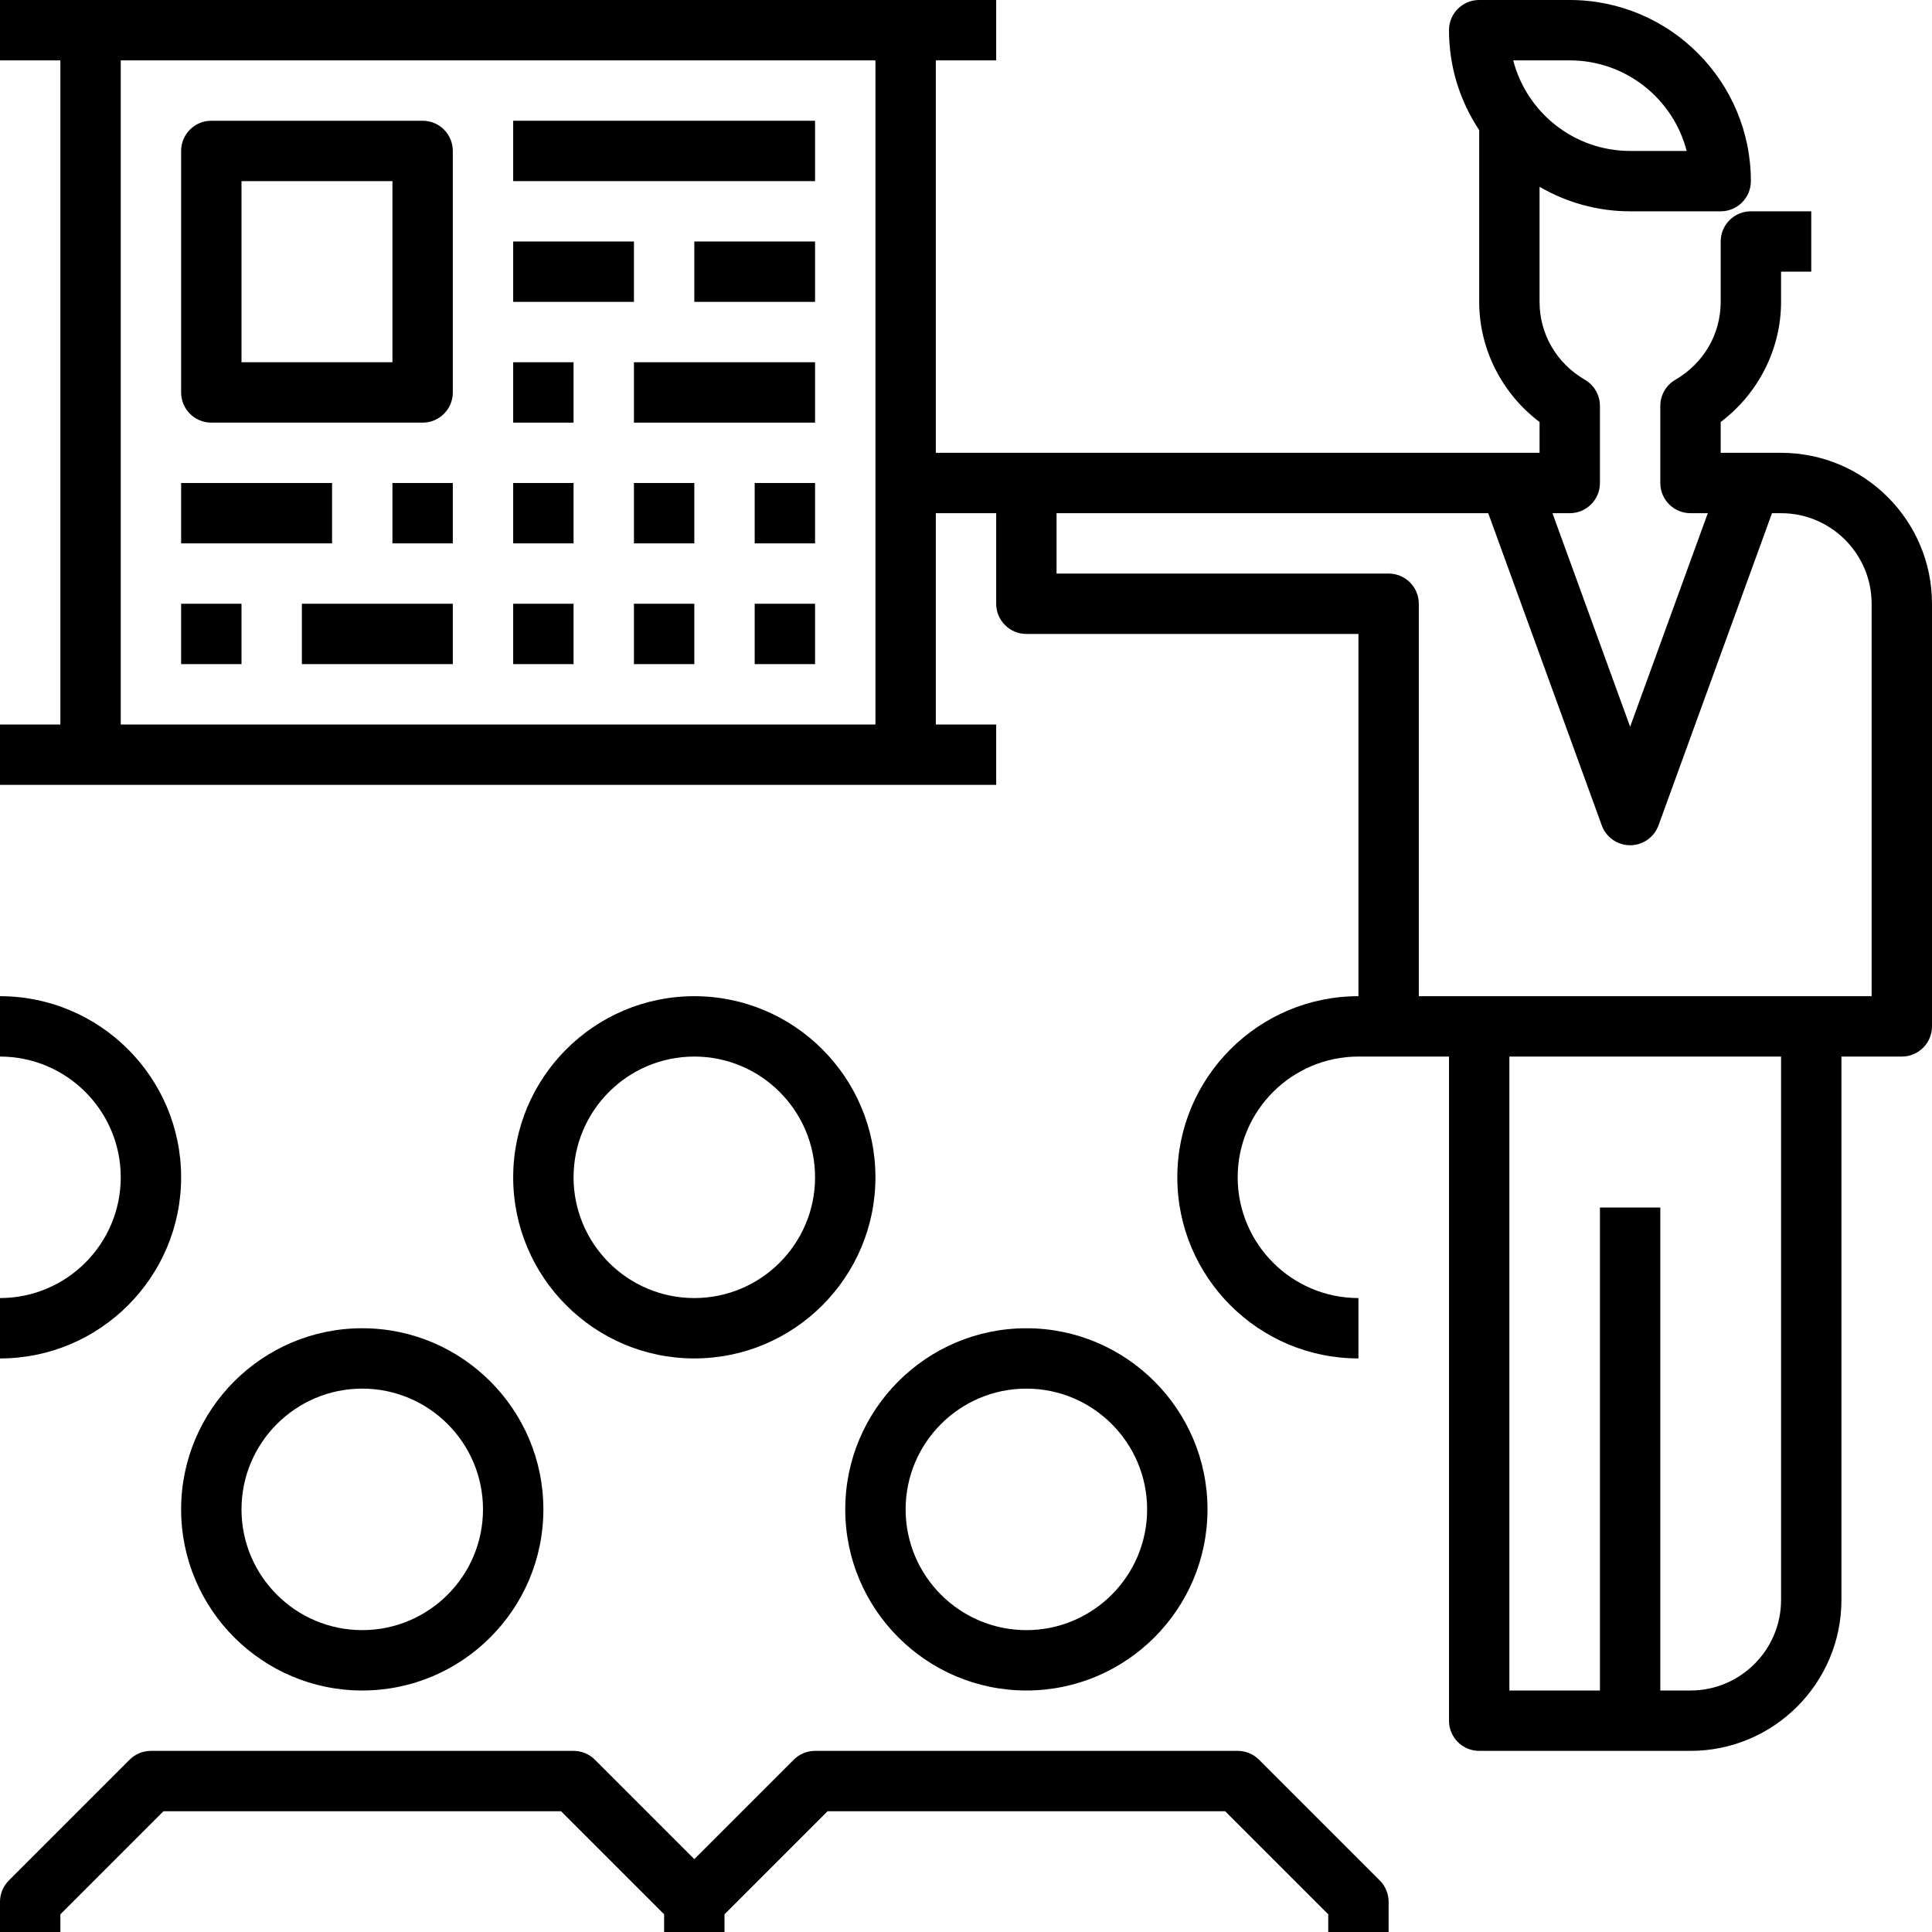
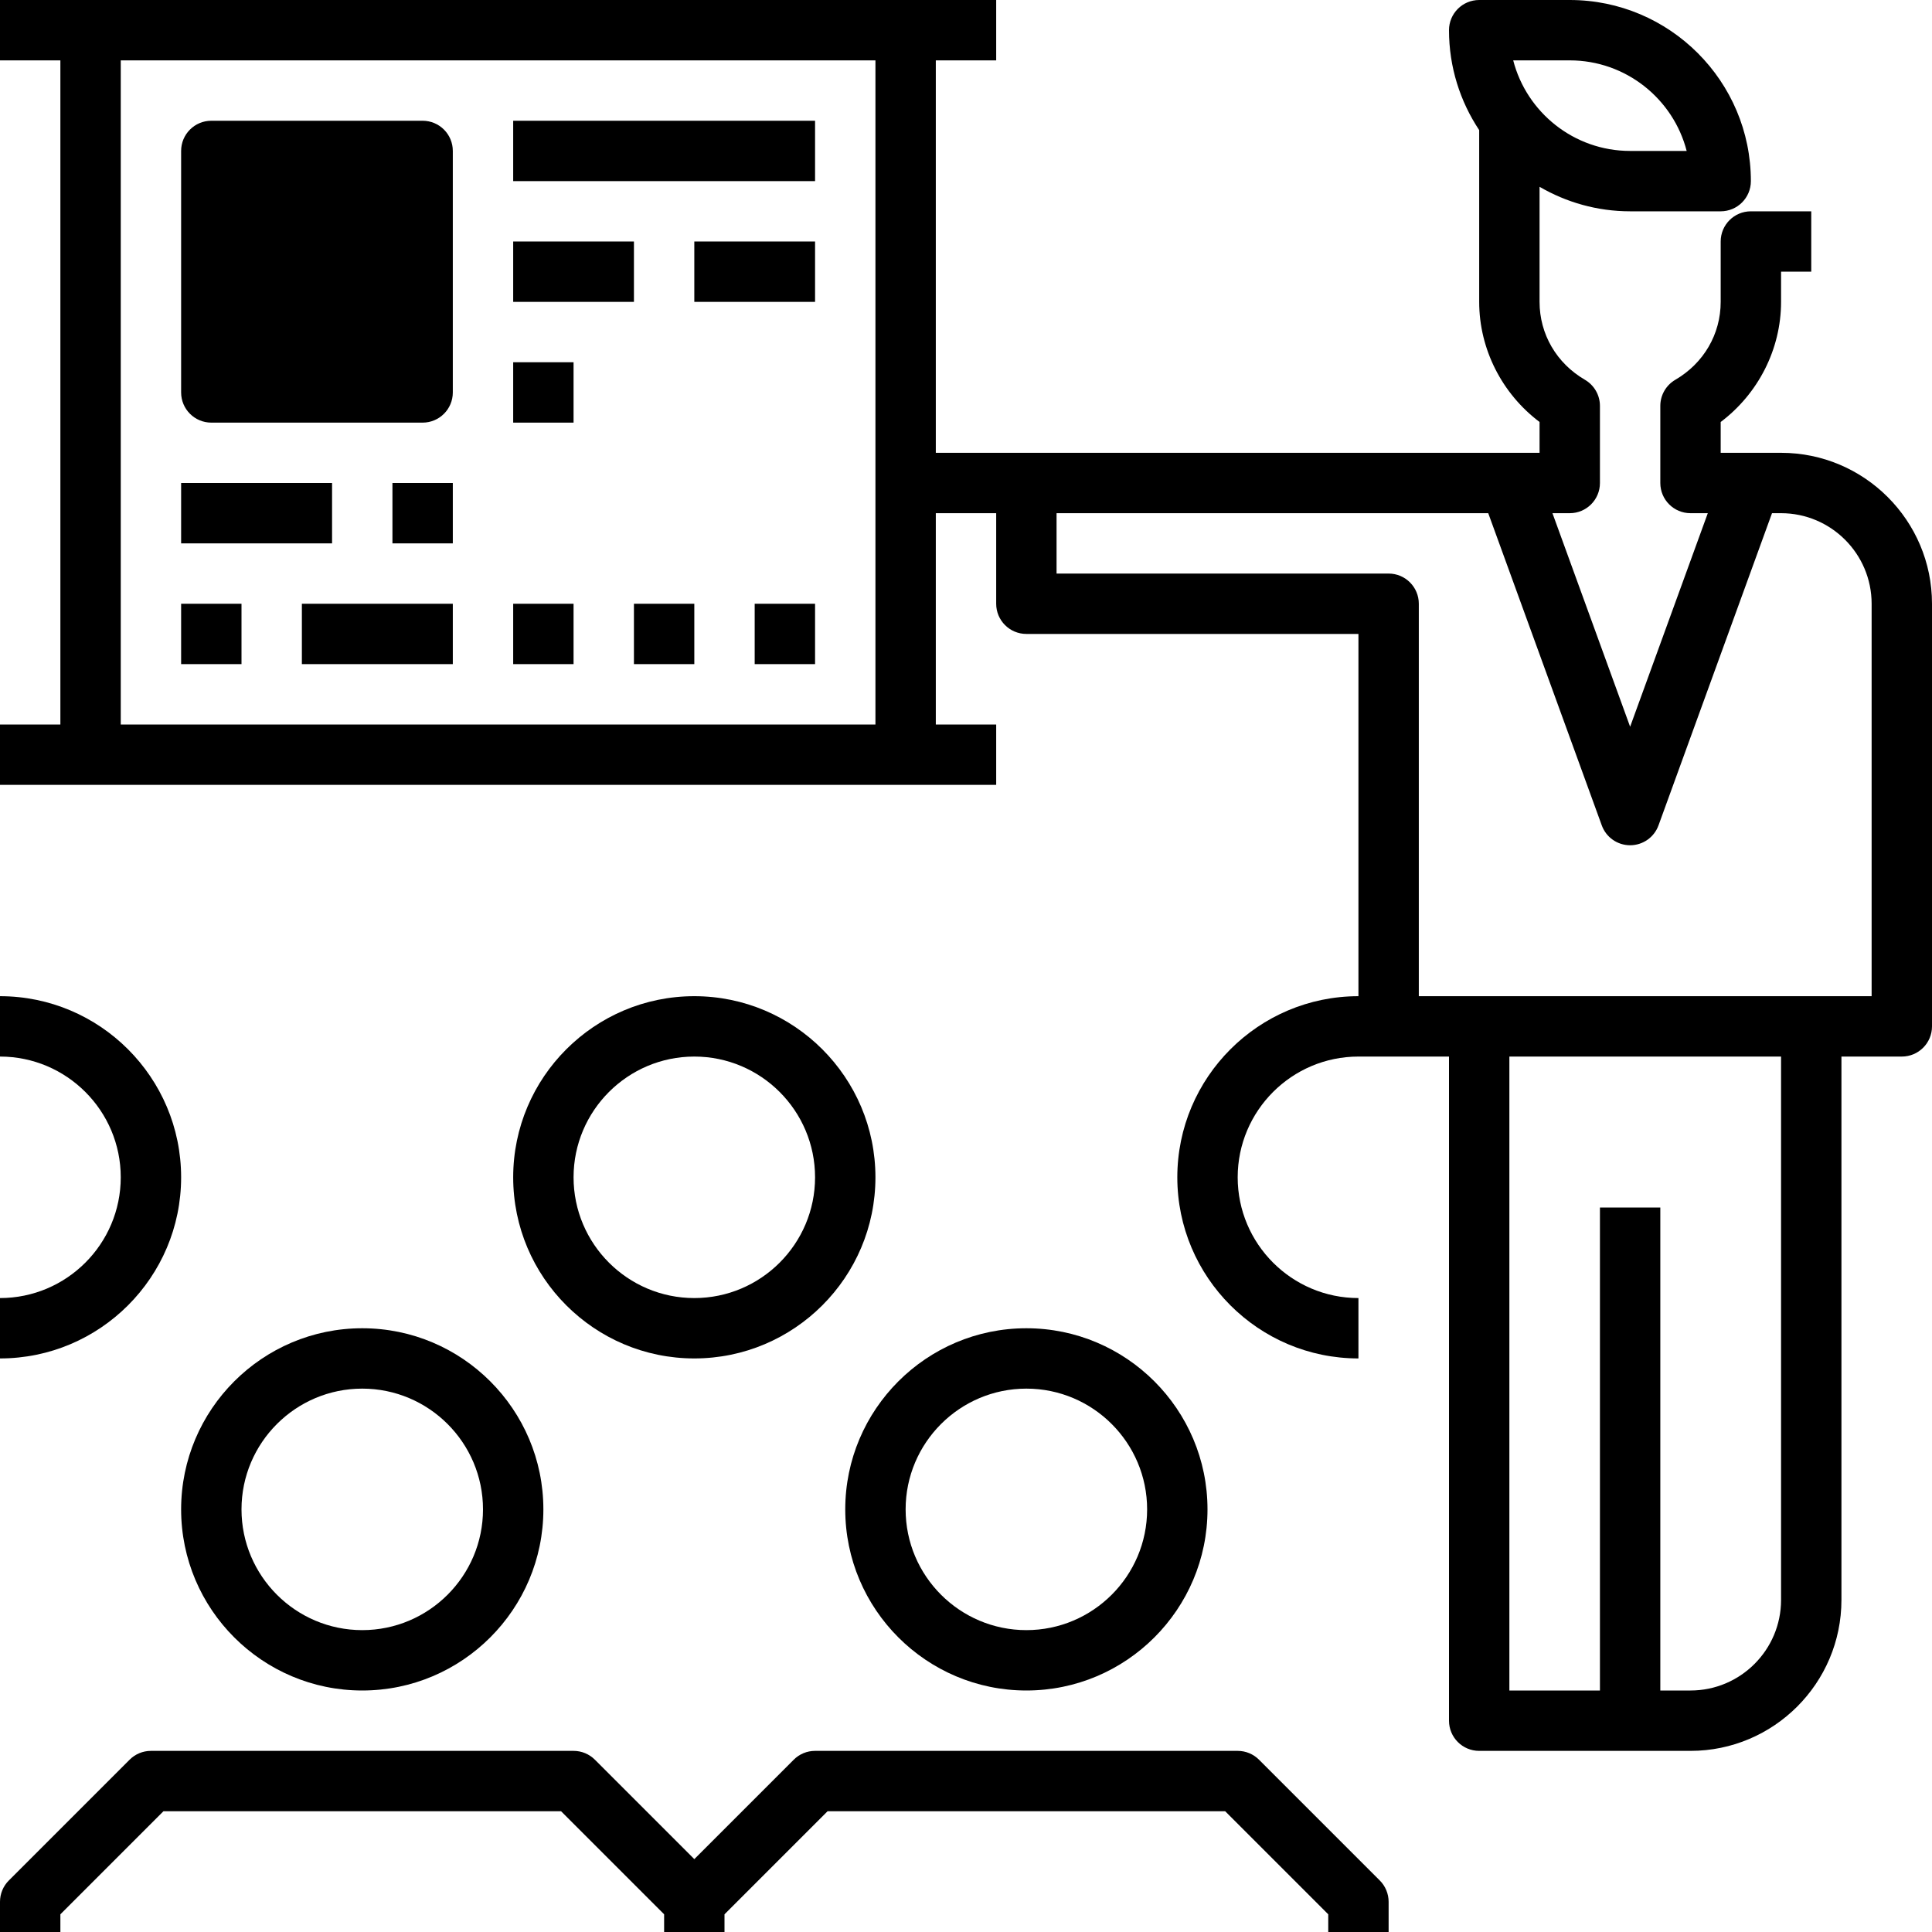
<svg xmlns="http://www.w3.org/2000/svg" fill="#000000" version="1.1" id="Layer_1" viewBox="0 0 64 64" xml:space="preserve">
  <g>
    <g>
      <path d="M59,15h-1h-1v-1.021c1.246-0.939,2-2.416,2-3.979V9h1V7h-2c-0.553,0-1,0.448-1,1v2c0,1.068-0.562,2.033-1.503,2.581    C55.19,12.76,55,13.089,55,13.445V16c0,0.552,0.447,1,1,1h0.573L54,24.074L51.427,17H52c0.553,0,1-0.448,1-1v-2.555    c0-0.356-0.19-0.685-0.497-0.864C51.561,12.033,51,11.068,51,10V6.188C51.884,6.701,52.907,7,54,7h3c0.553,0,1-0.448,1-1    c0-3.309-2.691-6-6-6h-3c-0.553,0-1,0.448-1,1c0,1.223,0.369,2.36,1,3.31V10c0,1.563,0.754,3.04,2,3.979V15h-1h-1H34h-3V2h2V0h-2    H2H0v2h2v22H0v2h2h29h2v-2h-2v-7h2v3c0,0.552,0.447,1,1,1h11v12c-3.309,0-6,2.691-6,6s2.691,6,6,6v-2c-2.206,0-4-1.794-4-4    s1.794-4,4-4h1h1h1v22c0,0.552,0.447,1,1,1h7c2.757,0,5-2.243,5-5V35h2c0.553,0,1-0.448,1-1V20C64,17.243,61.757,15,59,15z M29,15    v2v7H4V2h25V15z M50.127,2H52c1.86,0,3.429,1.277,3.873,3H54C52.14,5,50.571,3.723,50.127,2z M59,53c0,1.654-1.346,3-3,3h-1V40h-2    v16h-3V35h9V53z M62,33h-2H49h-2V20c0-0.552-0.447-1-1-1H35v-2h14h0.3l3.761,10.342C53.204,27.737,53.579,28,54,28    s0.796-0.263,0.94-0.658L58.7,17H59c1.654,0,3,1.346,3,3V33z" />
    </g>
  </g>
  <g>
    <g>
      <path d="M12,44c-3.309,0-6,2.691-6,6s2.691,6,6,6s6-2.691,6-6S15.309,44,12,44z M12,54c-2.206,0-4-1.794-4-4s1.794-4,4-4    s4,1.794,4,4S14.206,54,12,54z" />
    </g>
  </g>
  <g>
    <g>
      <path d="M34,44c-3.309,0-6,2.691-6,6s2.691,6,6,6s6-2.691,6-6S37.309,44,34,44z M34,54c-2.206,0-4-1.794-4-4s1.794-4,4-4    s4,1.794,4,4S36.206,54,34,54z" />
    </g>
  </g>
  <g>
    <g>
      <path d="M23,33c-3.309,0-6,2.691-6,6s2.691,6,6,6s6-2.691,6-6S26.309,33,23,33z M23,43c-2.206,0-4-1.794-4-4s1.794-4,4-4    s4,1.794,4,4S25.206,43,23,43z" />
    </g>
  </g>
  <g>
    <g>
      <path d="M0,33v2c2.206,0,4,1.794,4,4s-1.794,4-4,4v2c3.309,0,6-2.691,6-6S3.309,33,0,33z" />
    </g>
  </g>
  <g>
    <g>
      <path d="M45.707,62.293l-4-4C41.519,58.105,41.266,58,41,58H27c-0.266,0-0.52,0.105-0.707,0.293L23,61.586l-3.293-3.293    C19.519,58.105,19.266,58,19,58H5c-0.266,0-0.52,0.105-0.707,0.293l-4,4C0.105,62.48,0,62.735,0,63v1h2v-0.586L5.414,60h13.172    L22,63.414V64h2v-0.586L27.414,60h13.172L44,63.414V64h2v-1C46,62.735,45.894,62.48,45.707,62.293z" />
    </g>
  </g>
  <g>
    <g>
-       <path d="M14,4H7C6.447,4,6,4.448,6,5v8c0,0.552,0.447,1,1,1h7c0.553,0,1-0.448,1-1V5C15,4.448,14.553,4,14,4z M13,12H8V6h5V12z" />
+       <path d="M14,4H7C6.447,4,6,4.448,6,5v8c0,0.552,0.447,1,1,1h7c0.553,0,1-0.448,1-1V5C15,4.448,14.553,4,14,4z H8V6h5V12z" />
    </g>
  </g>
  <g>
    <g>
      <rect x="17" y="4" width="10" height="2" />
    </g>
  </g>
  <g>
    <g>
      <rect x="17" y="8" width="4" height="2" />
    </g>
  </g>
  <g>
    <g>
      <rect x="23" y="8" width="4" height="2" />
    </g>
  </g>
  <g>
    <g>
      <rect x="17" y="12" width="2" height="2" />
    </g>
  </g>
  <g>
    <g>
      <rect x="6" y="16" width="5" height="2" />
    </g>
  </g>
  <g>
    <g>
      <rect x="13" y="16" width="2" height="2" />
    </g>
  </g>
  <g>
    <g>
-       <rect x="17" y="16" width="2" height="2" />
-     </g>
+       </g>
  </g>
  <g>
    <g>
-       <rect x="21" y="16" width="2" height="2" />
-     </g>
+       </g>
  </g>
  <g>
    <g>
-       <rect x="25" y="16" width="2" height="2" />
-     </g>
+       </g>
  </g>
  <g>
    <g>
      <rect x="6" y="20" width="2" height="2" />
    </g>
  </g>
  <g>
    <g>
      <rect x="10" y="20" width="5" height="2" />
    </g>
  </g>
  <g>
    <g>
      <rect x="17" y="20" width="2" height="2" />
    </g>
  </g>
  <g>
    <g>
      <rect x="21" y="20" width="2" height="2" />
    </g>
  </g>
  <g>
    <g>
      <rect x="25" y="20" width="2" height="2" />
    </g>
  </g>
  <g>
    <g>
-       <rect x="21" y="12" width="6" height="2" />
-     </g>
+       </g>
  </g>
</svg>